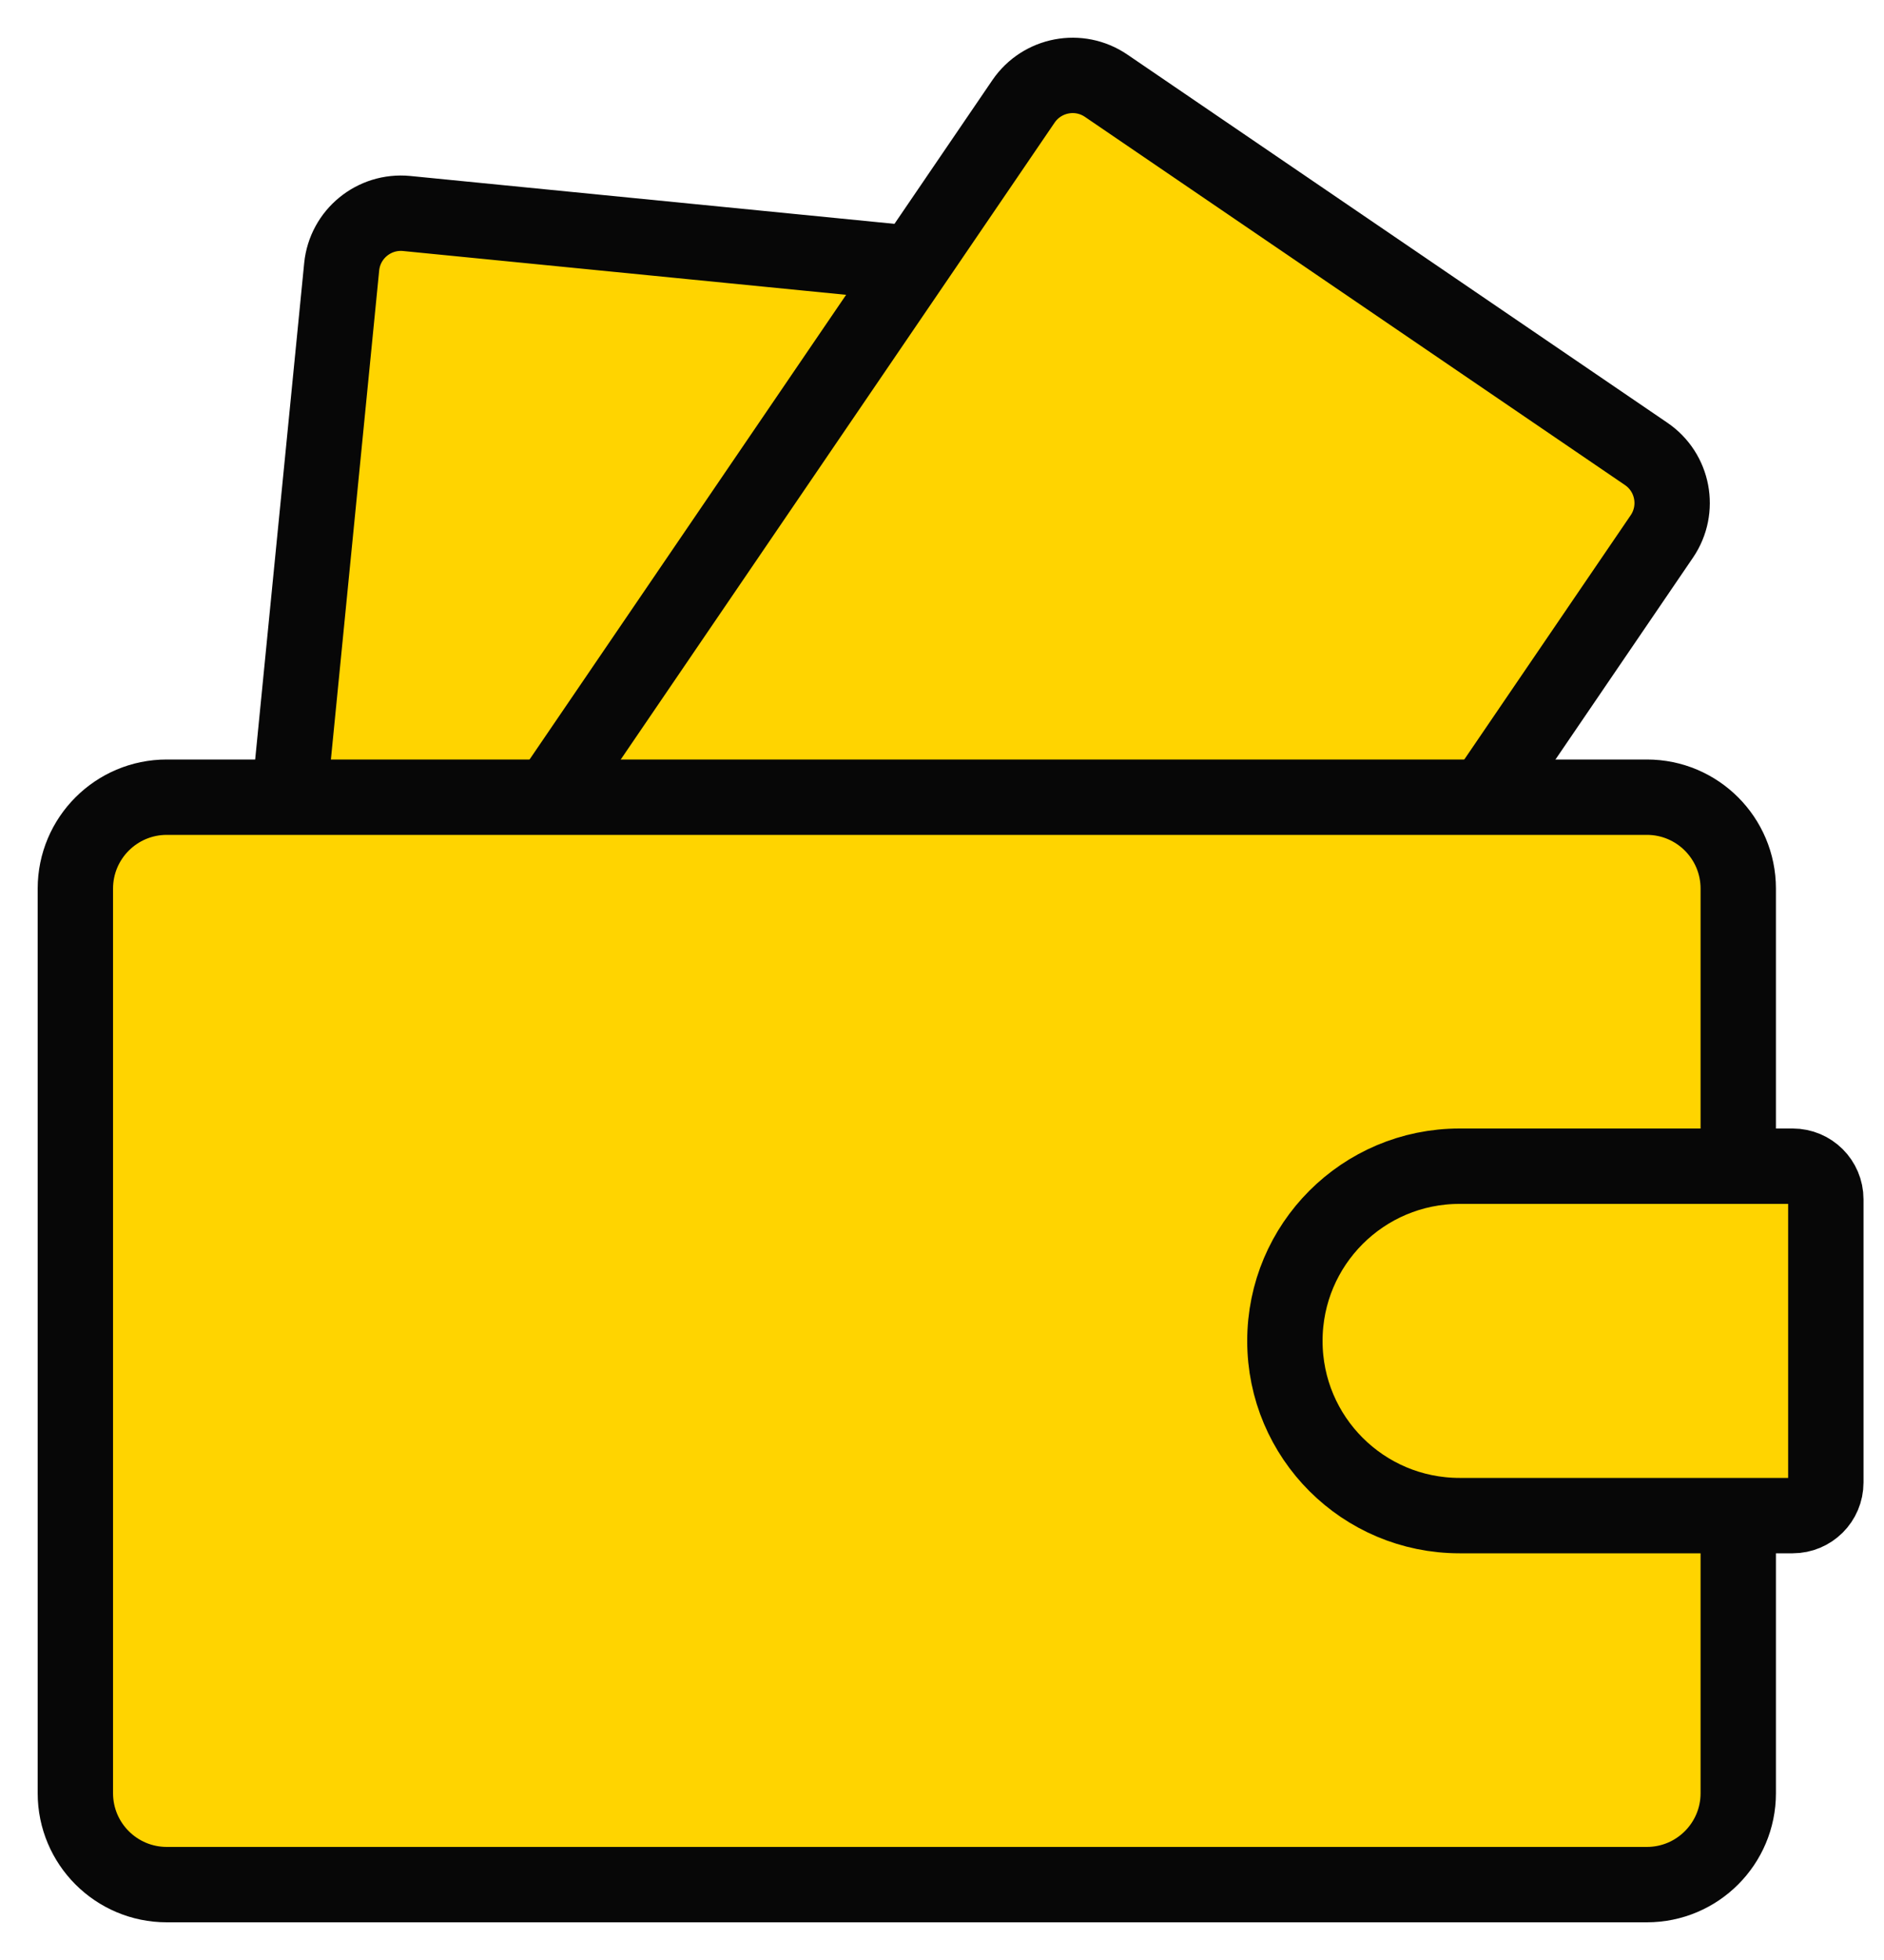
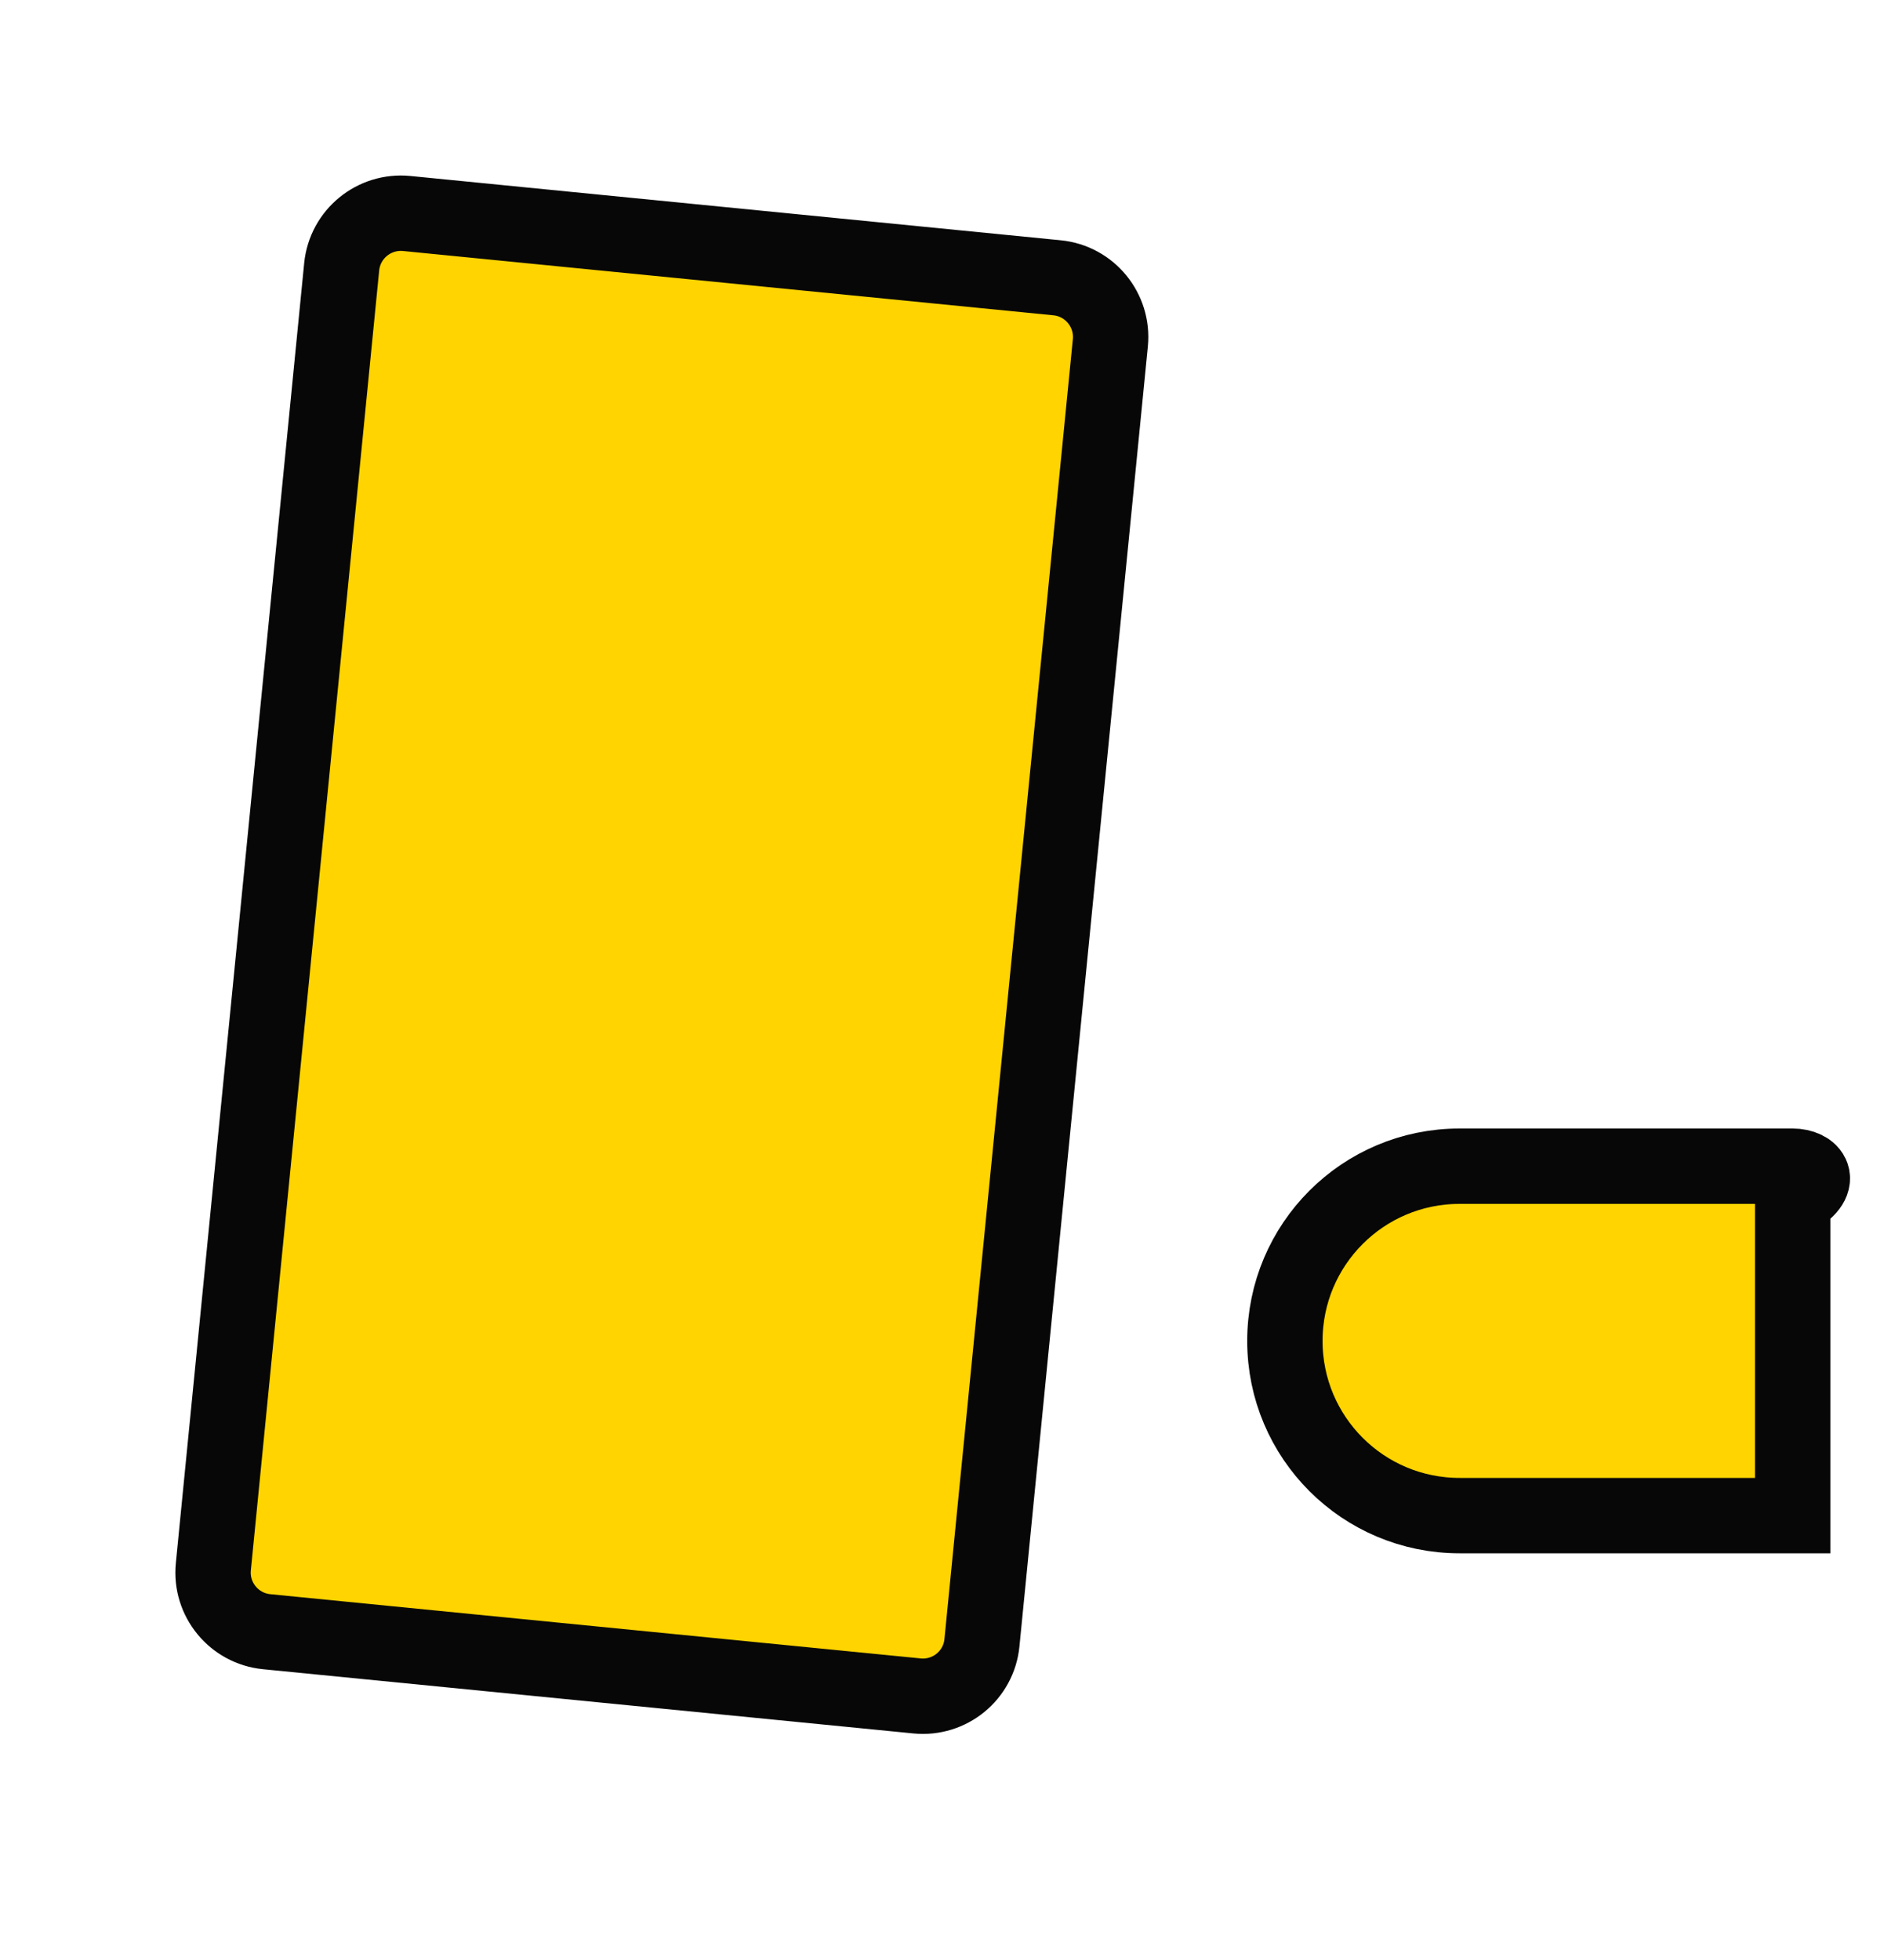
<svg xmlns="http://www.w3.org/2000/svg" width="25" height="26" viewBox="0 0 25 26" fill="none">
  <path d="M14.734 4.547L13.03 21.791C12.988 22.224 12.602 22.54 12.168 22.497L3.538 21.645C3.105 21.602 2.788 21.216 2.831 20.783L4.534 3.539C4.577 3.106 4.963 2.79 5.396 2.832L14.027 3.685C14.46 3.728 14.776 4.114 14.734 4.547Z" fill="#FFD400" stroke="#070707" />
-   <path d="M22.052 7.116L12.294 21.435C12.049 21.794 11.558 21.887 11.199 21.642L4.032 16.758C3.672 16.513 3.579 16.023 3.824 15.663L13.582 1.344C13.828 0.985 14.318 0.892 14.678 1.137L21.844 6.021C22.204 6.266 22.297 6.756 22.052 7.116Z" fill="#FFD400" stroke="#070707" />
-   <path d="M21.854 25H2.213C1.543 25 1 24.457 1 23.787V11.788C1 11.118 1.543 10.575 2.213 10.575H21.854C22.523 10.575 23.066 11.118 23.066 11.788V23.787C23.066 24.457 22.523 25 21.854 25Z" fill="#FFD400" stroke="#070707" />
-   <path d="M23.788 15.47H19.368C18.087 15.47 17.05 16.507 17.05 17.788C17.05 19.068 18.087 20.105 19.368 20.105H23.788C24.031 20.105 24.228 19.909 24.228 19.666V15.909C24.228 15.666 24.031 15.47 23.788 15.47Z" fill="#FFD400" stroke="#070707" />
+   <path d="M23.788 15.47H19.368C18.087 15.47 17.05 16.507 17.05 17.788C17.05 19.068 18.087 20.105 19.368 20.105H23.788V15.909C24.228 15.666 24.031 15.47 23.788 15.47Z" fill="#FFD400" stroke="#070707" />
</svg>